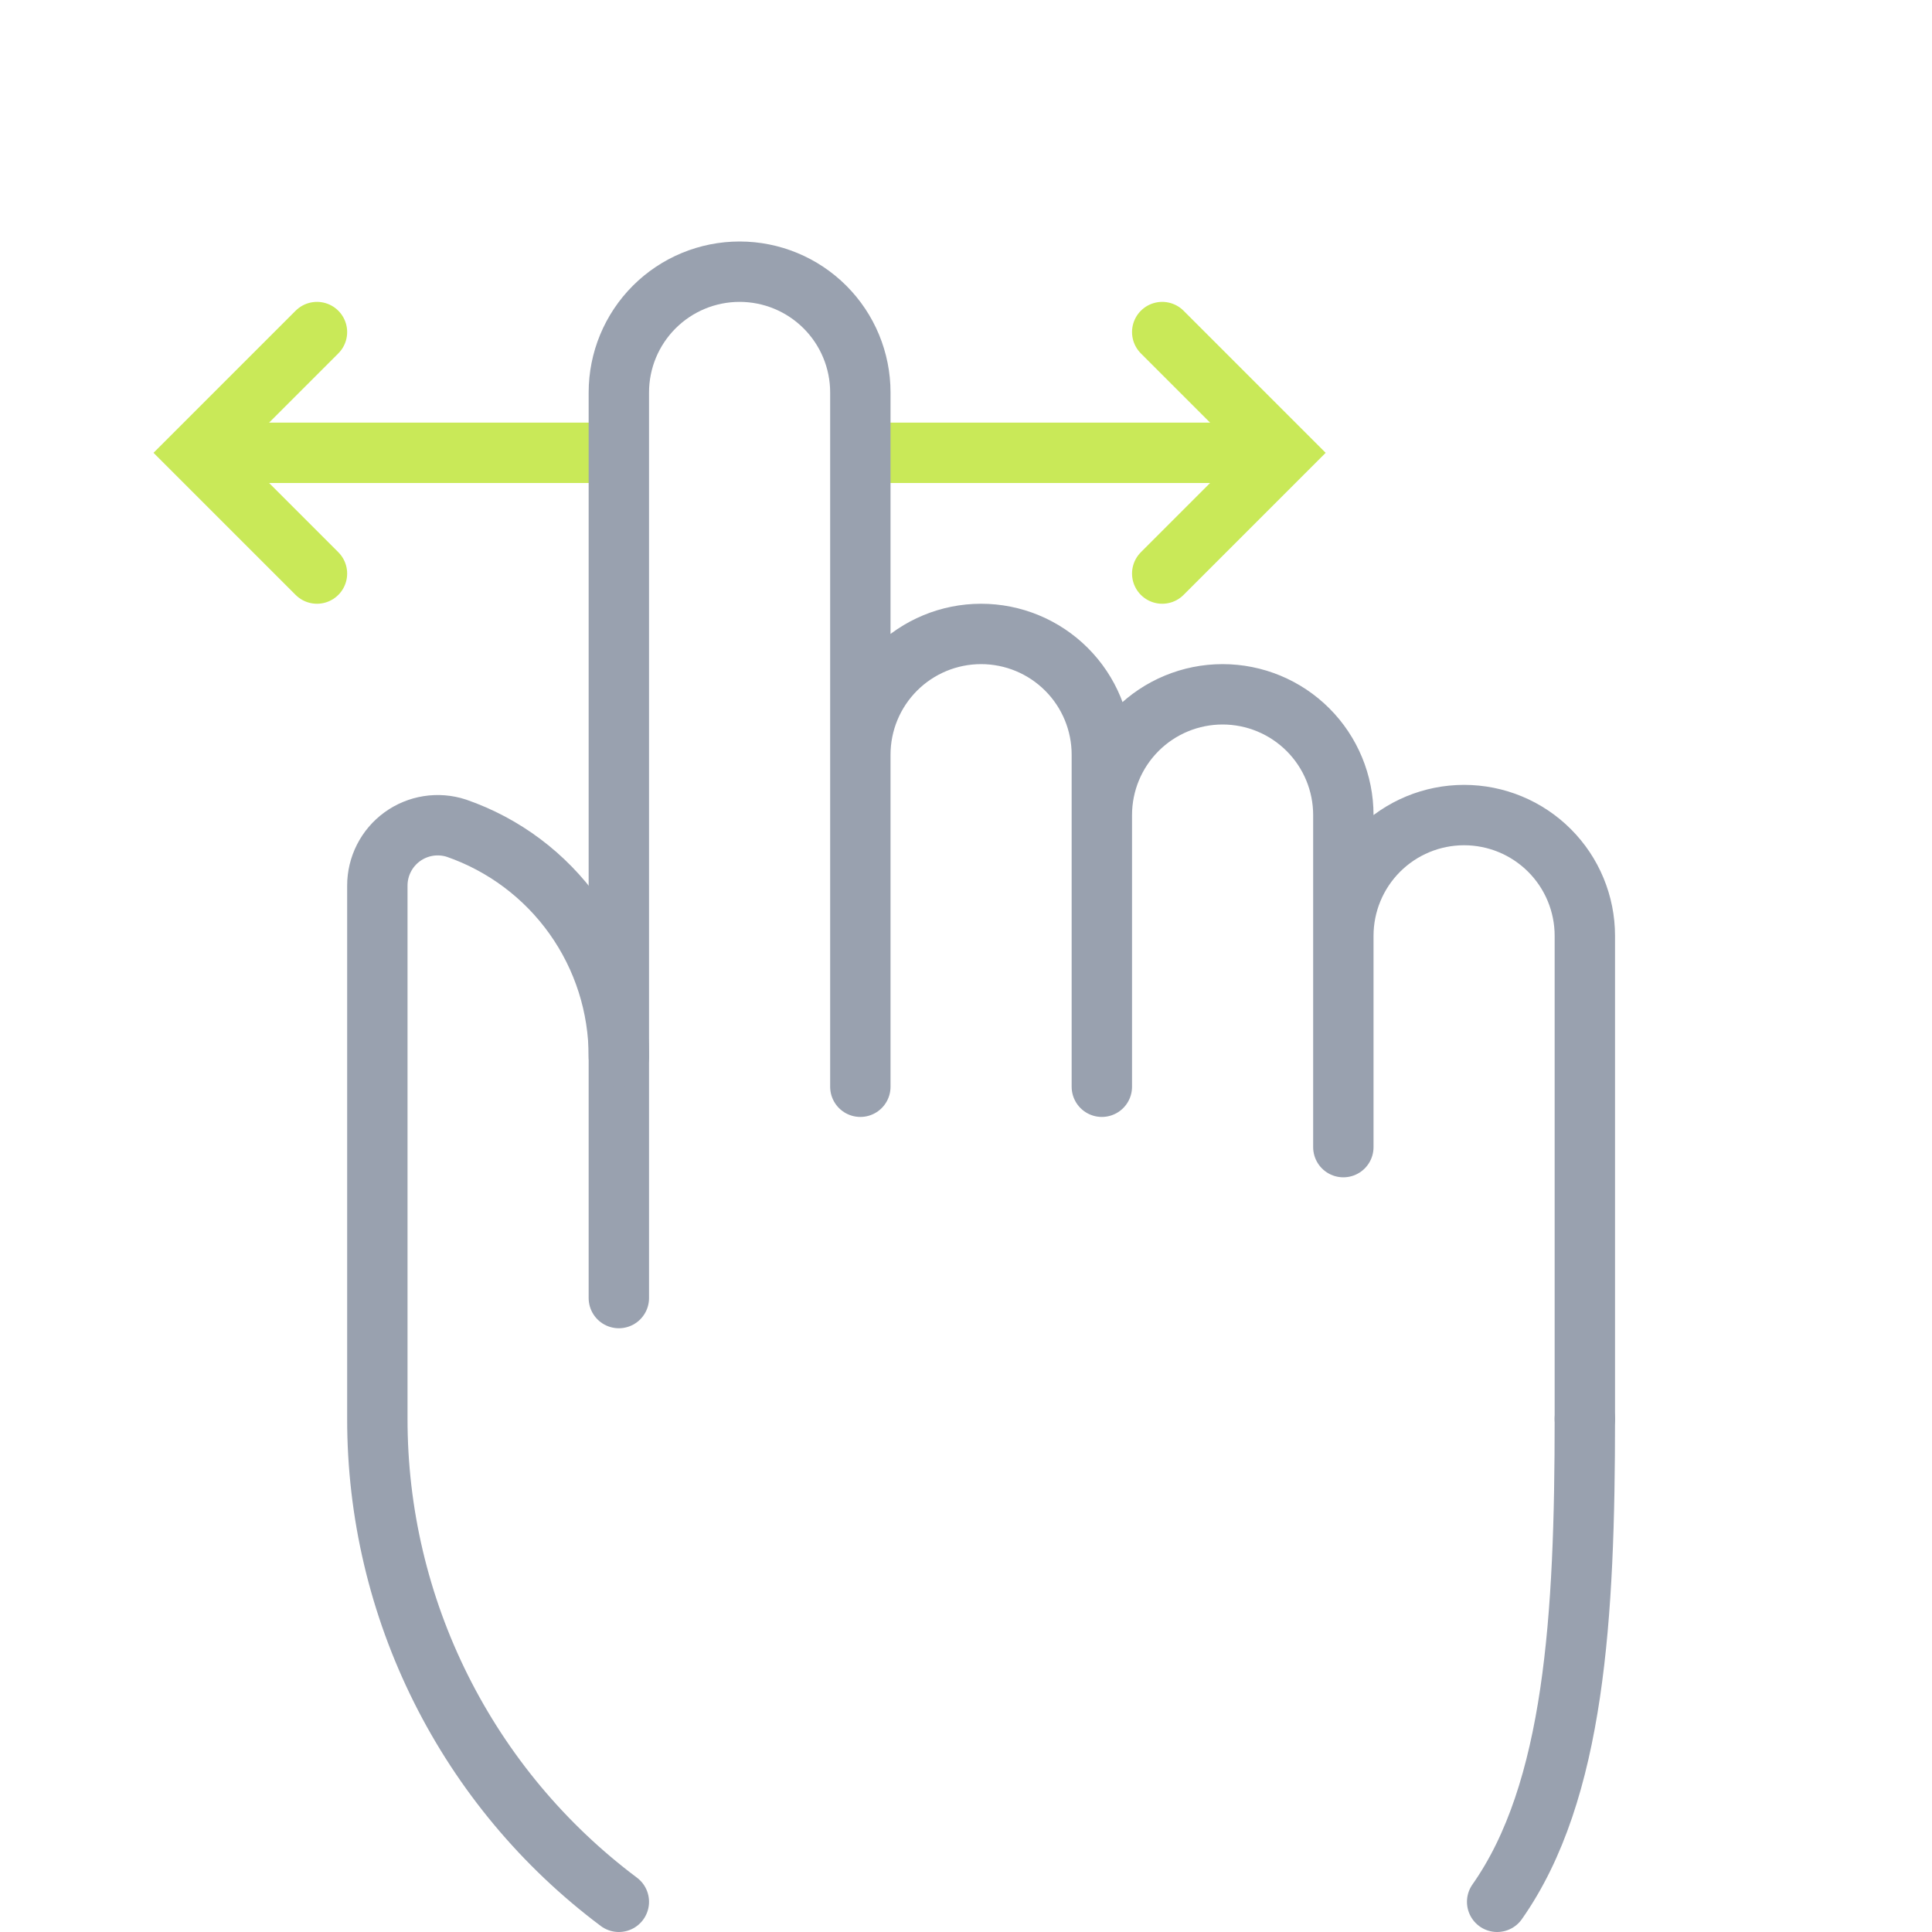
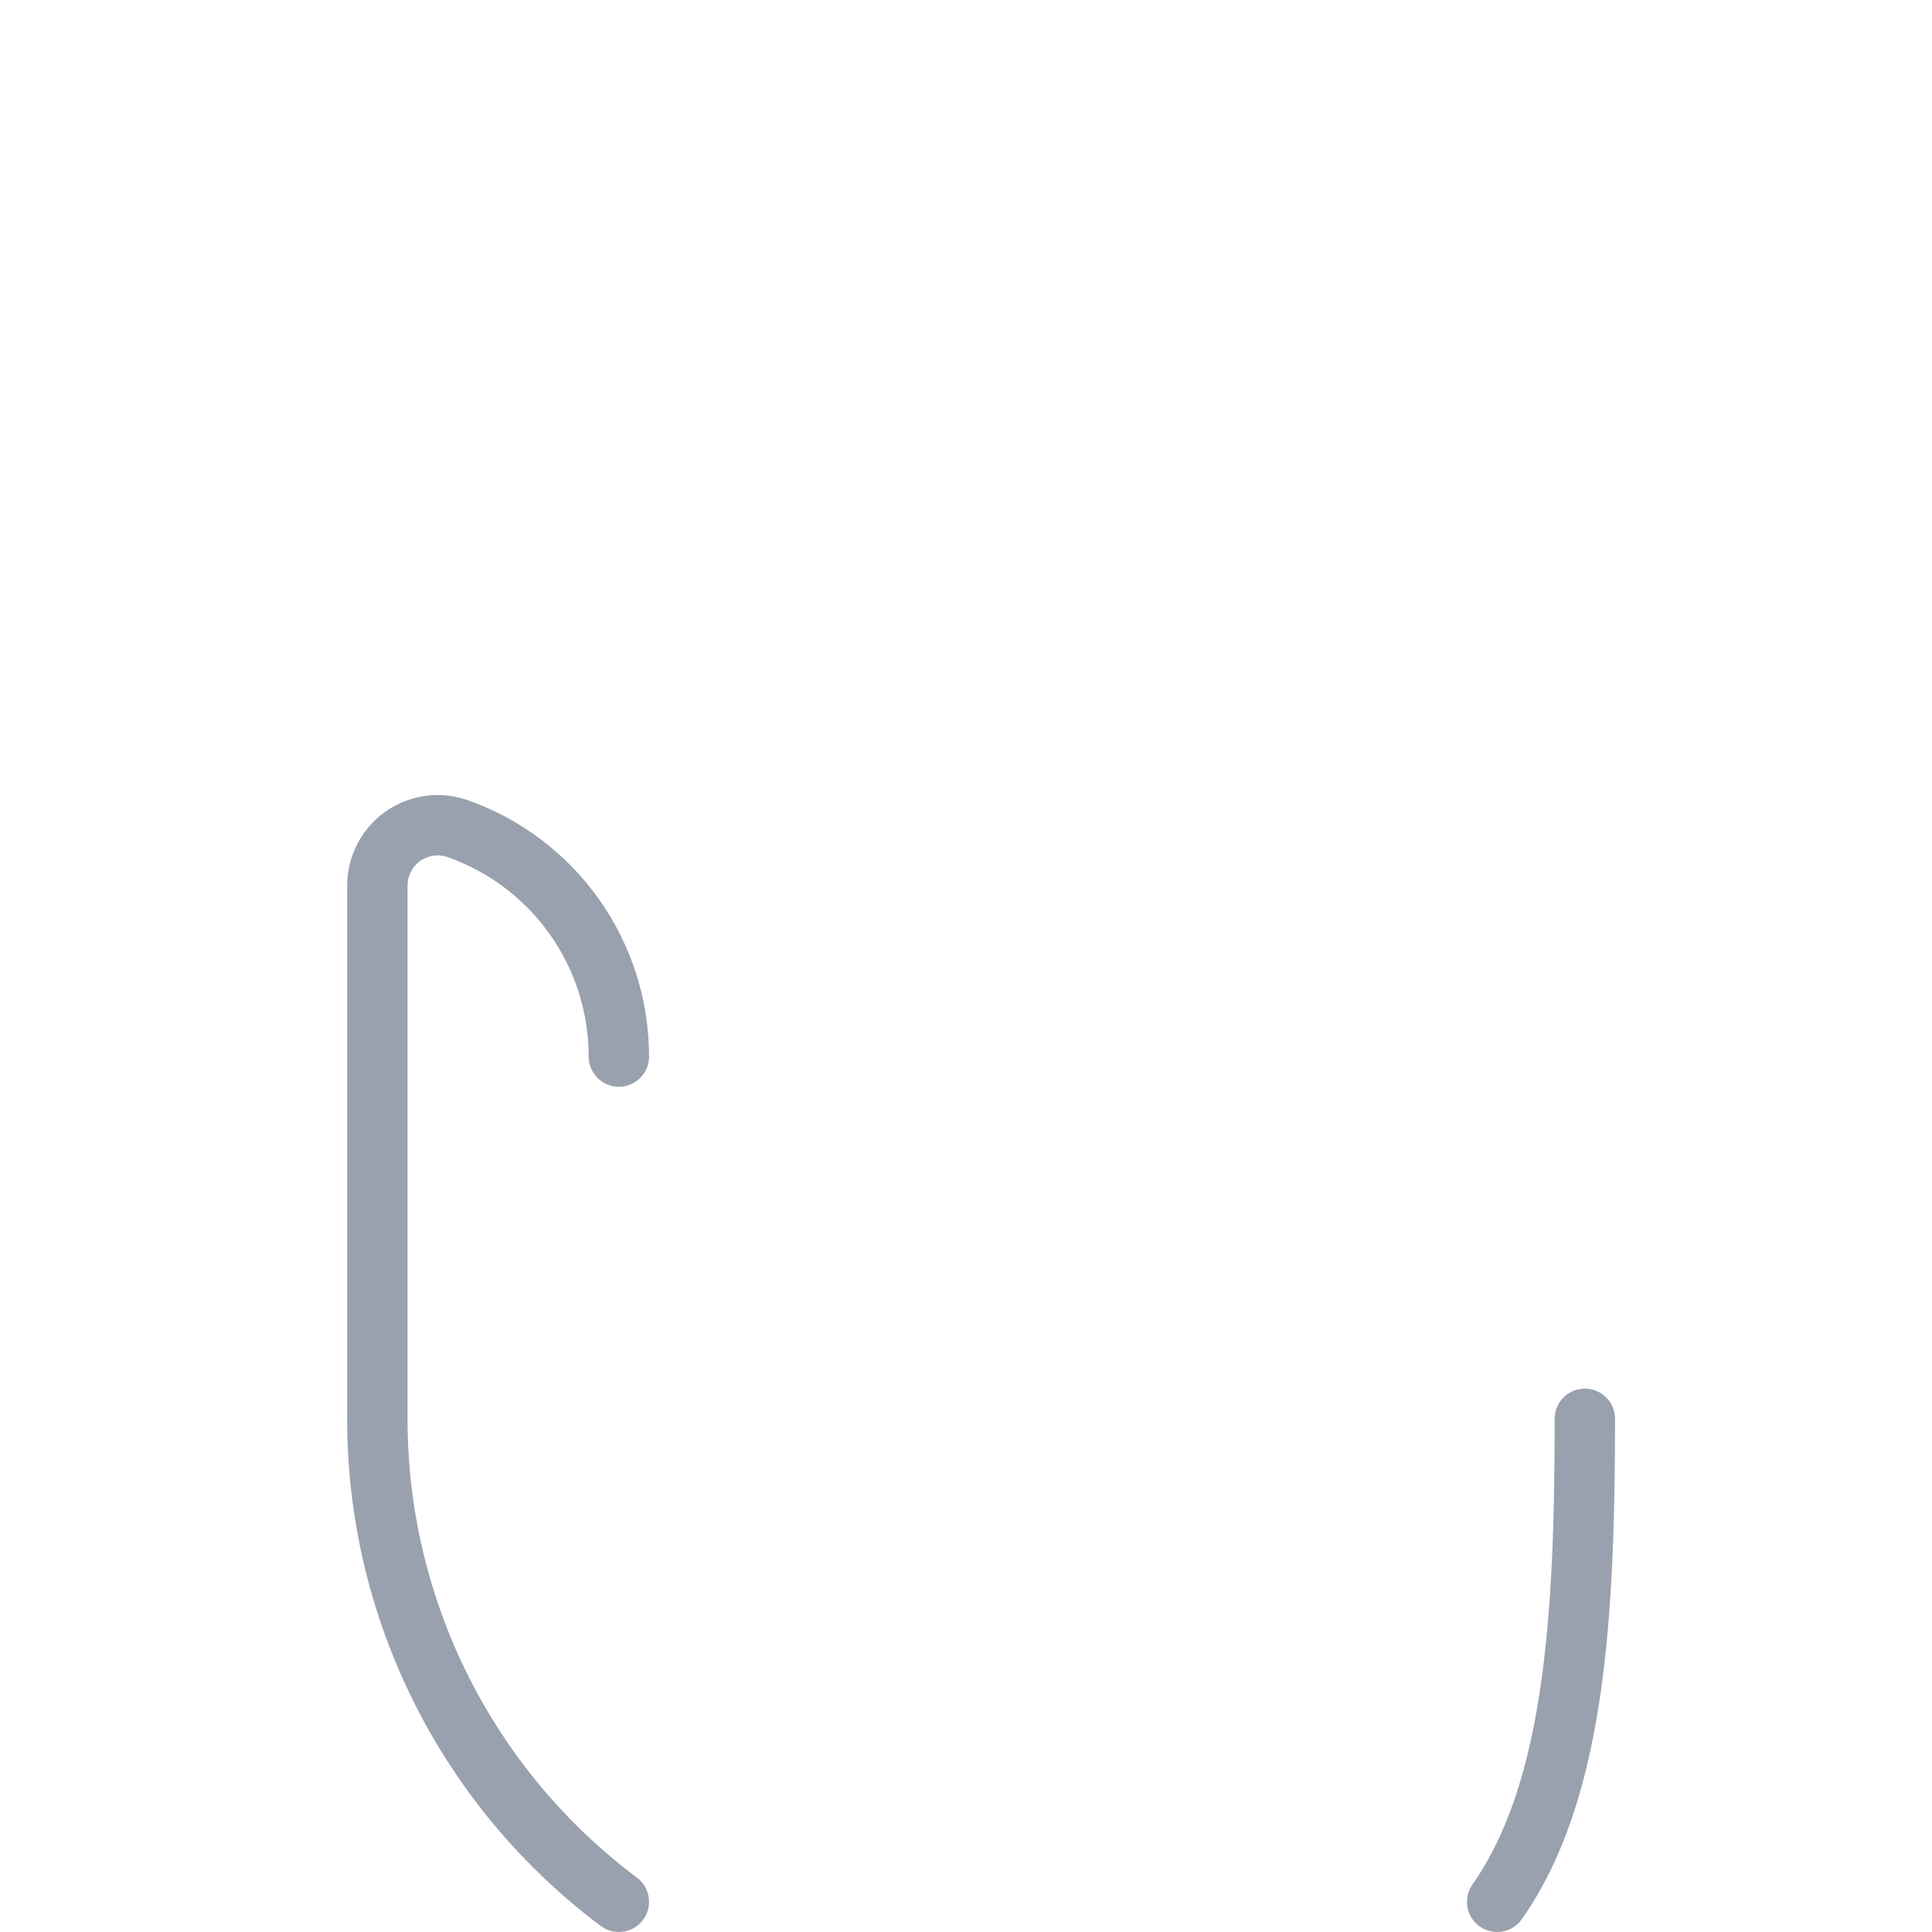
<svg xmlns="http://www.w3.org/2000/svg" width="512" height="512" viewBox="0 0 512 512" fill="none">
-   <path d="M162.12 120H64M328 120H230.12" stroke="#C9E958" stroke-width="16" stroke-miterlimit="10" stroke-linecap="round" />
-   <path d="M356 248C356 239.513 359.371 231.374 365.373 225.373C371.374 219.371 379.513 216 388 216C396.487 216 404.626 219.371 410.627 225.373C416.629 231.374 420 239.513 420 248V376M356 304V216C356 207.513 352.629 199.374 346.627 193.373C340.626 187.371 332.487 184 324 184C315.513 184 307.374 187.371 301.373 193.373C295.371 199.374 292 207.513 292 216M292 288V200C292 191.513 288.629 183.374 282.627 177.373C276.626 171.371 268.487 168 260 168C251.513 168 243.374 171.371 237.373 177.373C231.371 183.374 228 191.513 228 200M164 344V104C164 95.513 167.371 87.374 173.373 81.373C179.374 75.371 187.513 72 196 72C204.487 72 212.626 75.371 218.627 81.373C224.629 87.374 228 95.513 228 104V288" stroke="#99A1AF" stroke-width="16" stroke-miterlimit="10" stroke-linecap="round" />
  <path d="M164 504C144.115 489.109 127.976 469.787 116.866 447.567C105.756 425.347 99.981 400.843 100 376V234.72C99.996 232.191 100.591 229.697 101.736 227.443C102.882 225.189 104.545 223.238 106.591 221.751C108.636 220.264 111.005 219.283 113.502 218.888C116 218.493 118.556 218.696 120.96 219.48C133.537 223.839 144.441 232.011 152.156 242.859C159.87 253.706 164.01 266.689 164 280M396.76 504C417.32 474.8 420 428.36 420 376" stroke="#99A1AF" stroke-width="16" stroke-miterlimit="10" stroke-linecap="round" />
-   <path d="M84 88L52 120L84 152M308 88L340 120L308 152" stroke="#C9E958" stroke-width="16" stroke-miterlimit="10" stroke-linecap="round" />
</svg>